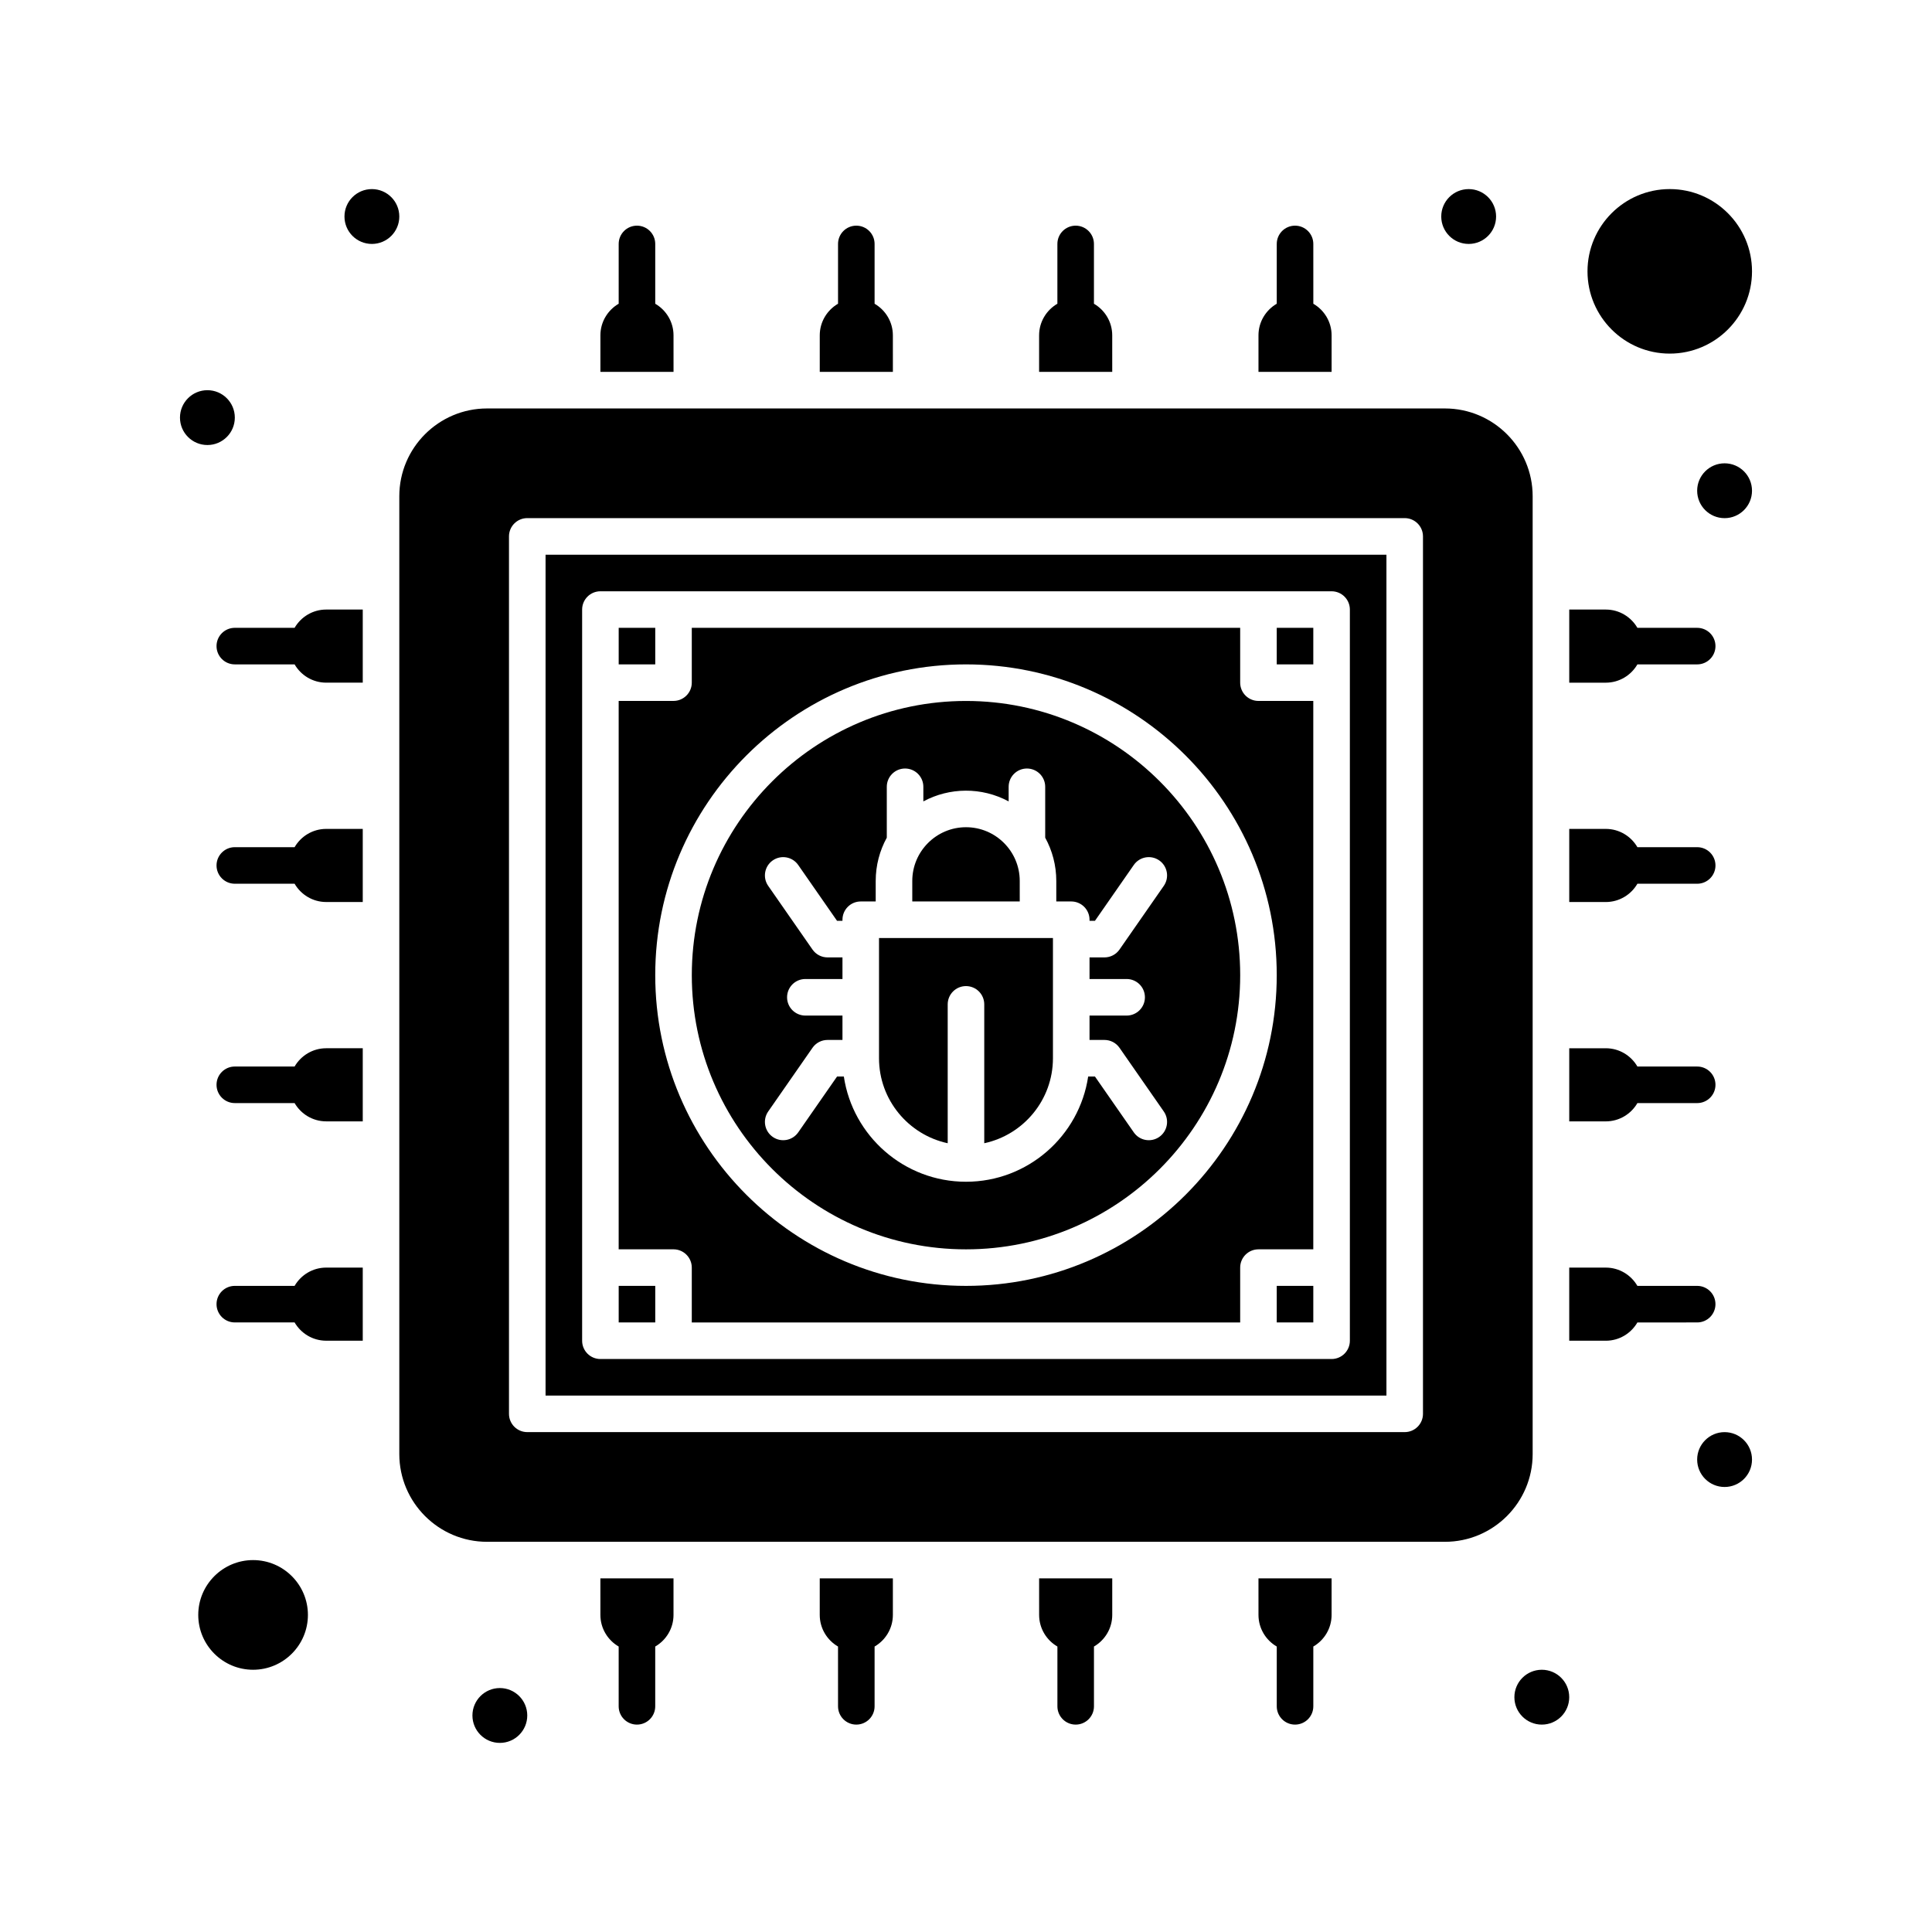
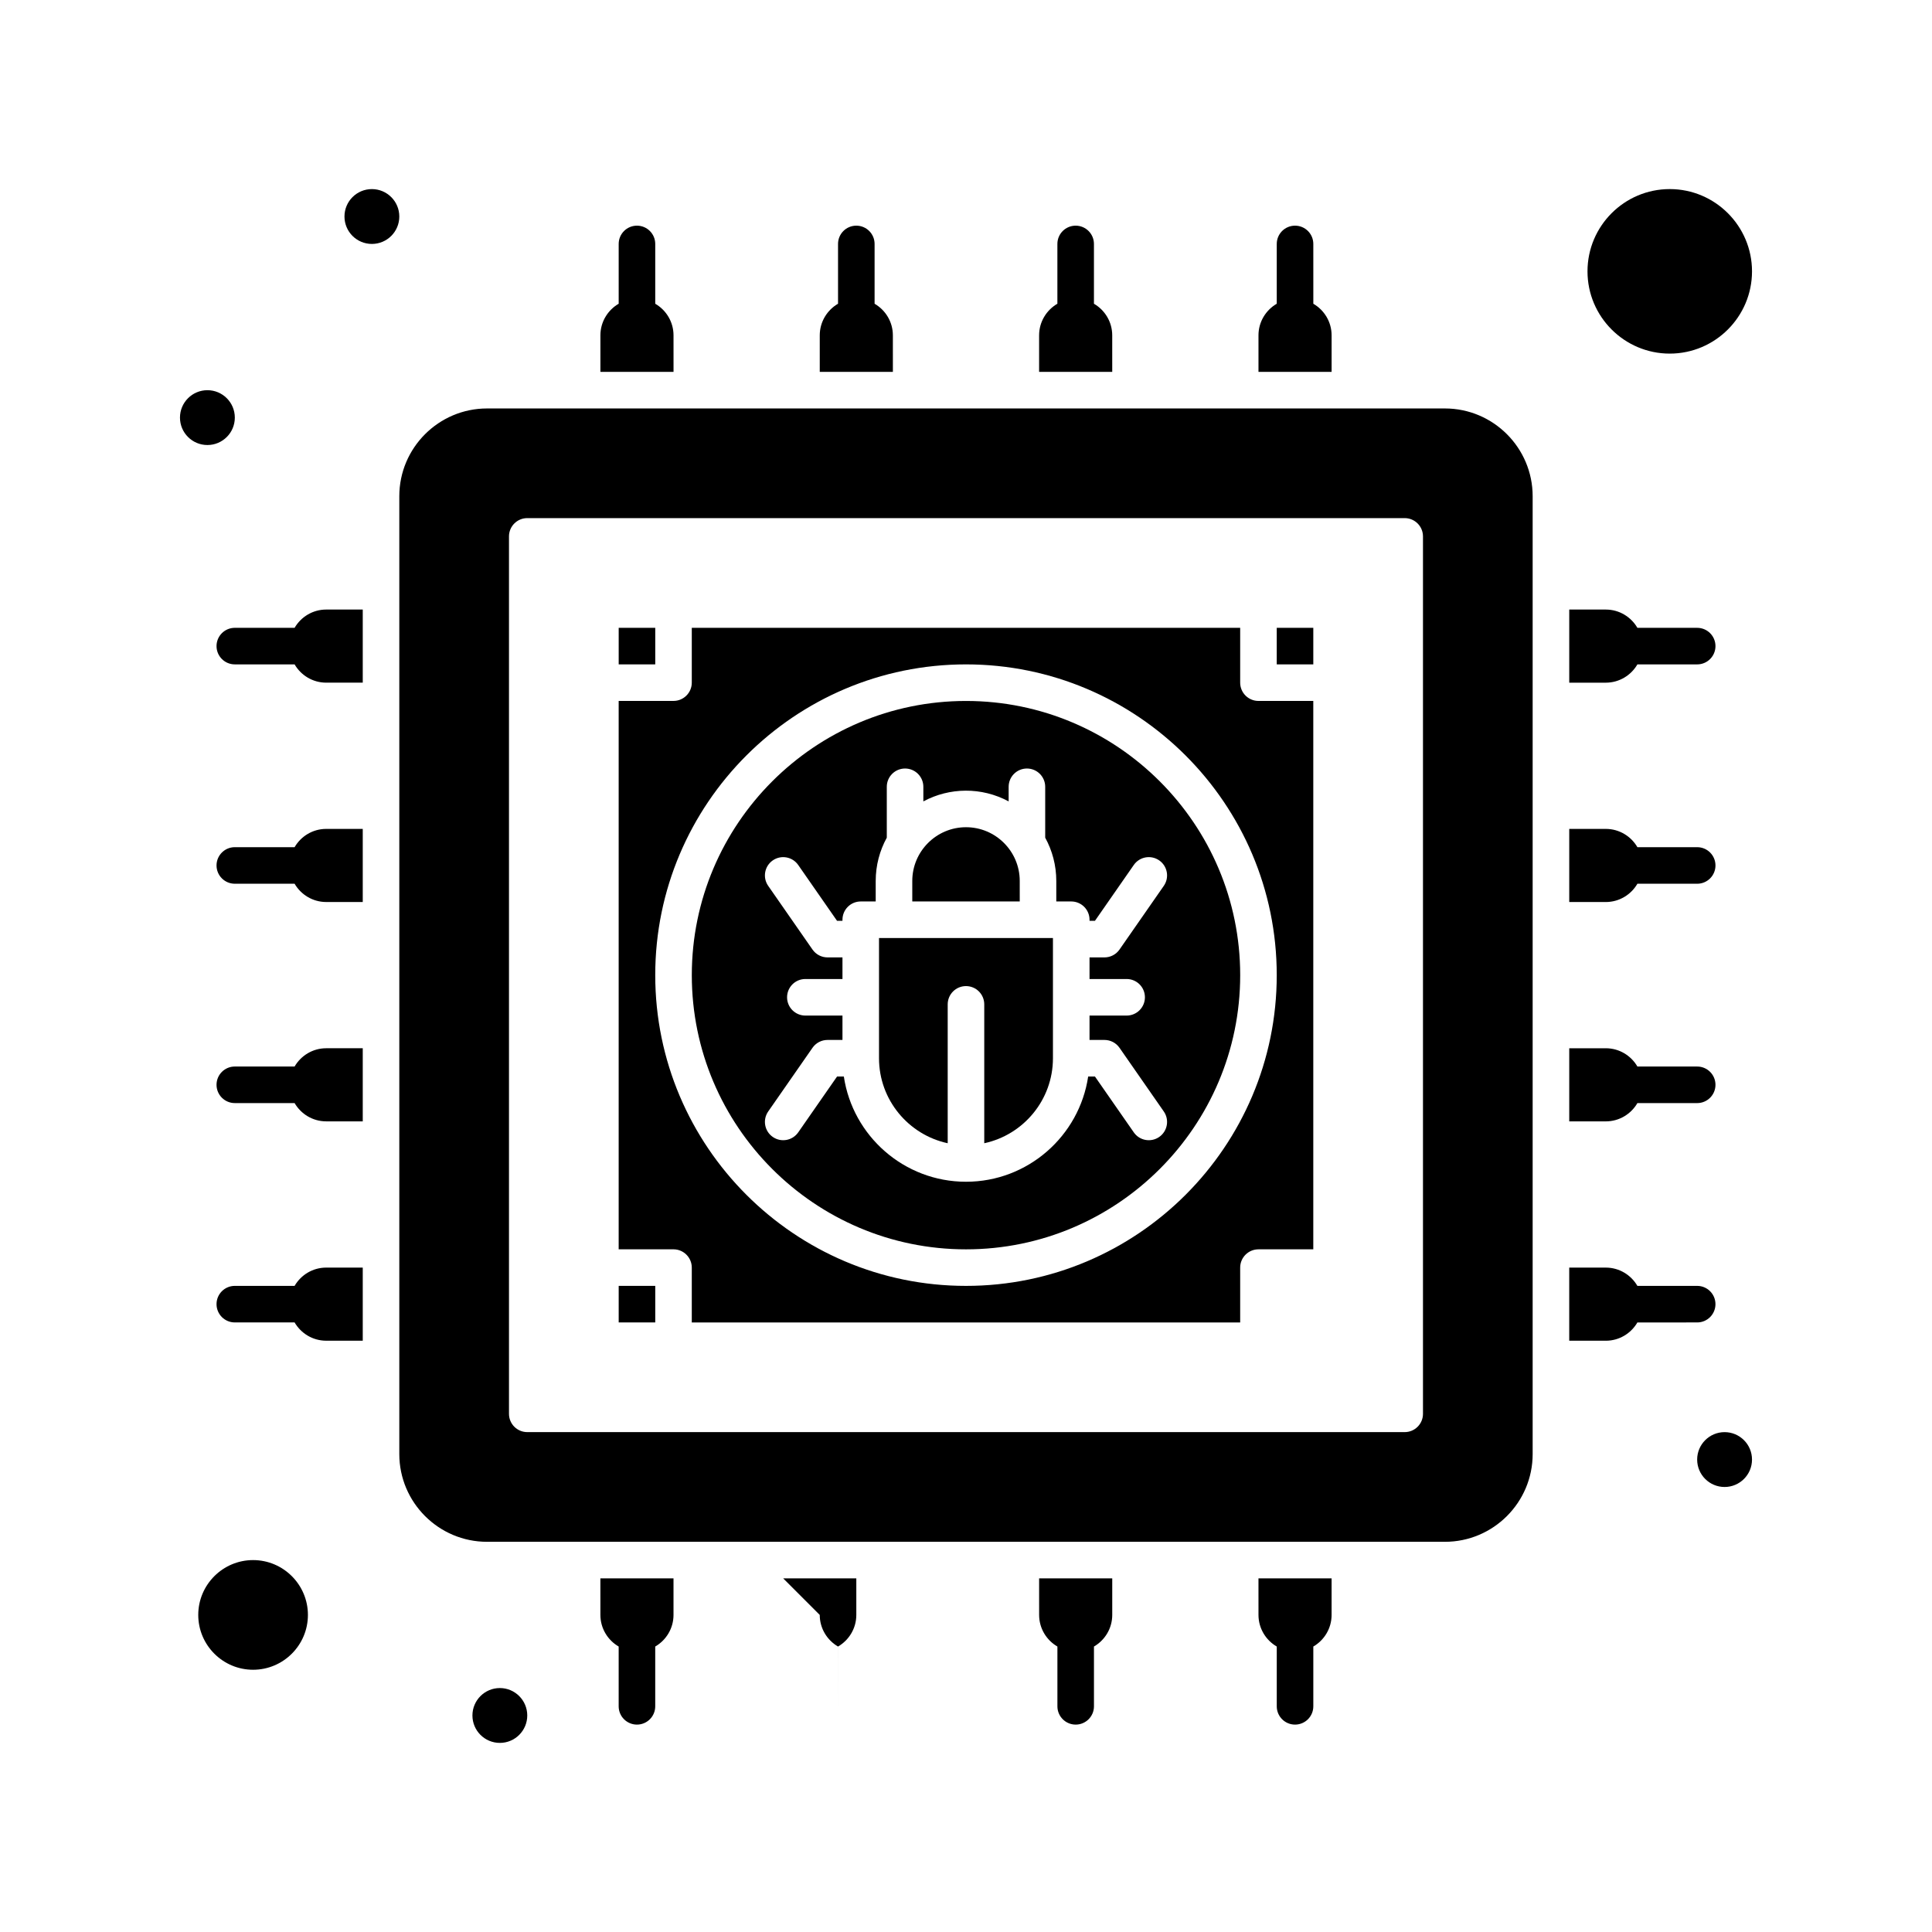
<svg xmlns="http://www.w3.org/2000/svg" fill="#000000" width="800px" height="800px" version="1.1" viewBox="144 144 512 512">
  <g>
-     <path d="m361.24 571.97c0 3.574 1.953 6.699 4.844 8.379l0.004 15.844c0 2.676 2.168 4.844 4.844 4.844 2.676 0 4.844-2.168 4.844-4.844v-15.844c2.891-1.68 4.844-4.801 4.844-8.379v-9.688h-19.379z" />
+     <path d="m361.24 571.97c0 3.574 1.953 6.699 4.844 8.379l0.004 15.844v-15.844c2.891-1.68 4.844-4.801 4.844-8.379v-9.688h-19.379z" />
    <path d="m303.11 571.97c0 3.574 1.953 6.699 4.844 8.379v15.844c0 2.676 2.168 4.844 4.844 4.844s4.844-2.168 4.844-4.844v-15.844c2.891-1.68 4.844-4.801 4.844-8.379v-9.688h-19.379z" />
    <path d="m322.49 232.87c0-3.574-1.953-6.699-4.844-8.375v-15.848c0-2.676-2.168-4.844-4.844-4.844s-4.844 2.168-4.844 4.844v15.844c-2.891 1.68-4.844 4.801-4.844 8.375v9.688h19.379z" />
    <path d="m380.62 232.87c0-3.574-1.953-6.699-4.844-8.375v-15.848c0-2.676-2.168-4.844-4.844-4.844-2.676 0-4.844 2.168-4.844 4.844v15.844c-2.891 1.68-4.844 4.801-4.844 8.375v9.688h19.379z" />
    <path d="m419.38 571.97c0 3.574 1.953 6.699 4.844 8.379v15.844c0 2.676 2.168 4.844 4.844 4.844s4.844-2.168 4.844-4.844v-15.844c2.891-1.68 4.844-4.801 4.844-8.379v-9.688h-19.379z" />
    <path d="m482.35 310.38h9.688v9.688h-9.688z" />
    <path d="m477.51 571.97c0 3.574 1.953 6.699 4.844 8.379v15.844c0 2.676 2.168 4.844 4.844 4.844 2.676 0 4.844-2.168 4.844-4.844v-15.844c2.891-1.68 4.844-4.801 4.844-8.379v-9.688h-19.379z" />
    <path d="m307.96 310.38h9.688v9.688h-9.688z" />
    <path d="m211.07 557.44c-8.012 0-14.531 6.519-14.531 14.531 0 8.016 6.519 14.531 14.531 14.531 8.012 0 14.531-6.519 14.531-14.531s-6.519-14.531-14.531-14.531z" />
-     <path d="m482.35 484.77h9.688v9.688h-9.688z" />
    <path d="m222.07 368.51h-15.844c-2.676 0-4.844 2.168-4.844 4.844s2.168 4.844 4.844 4.844h15.844c1.68 2.891 4.801 4.844 8.375 4.844h9.688v-19.379l-9.688 0.004c-3.574 0-6.695 1.953-8.375 4.844z" />
    <path d="m222.07 484.77h-15.844c-2.676 0-4.844 2.168-4.844 4.844 0 2.676 2.168 4.844 4.844 4.844h15.844c1.68 2.891 4.801 4.844 8.375 4.844h9.688v-19.379l-9.688 0.004c-3.574 0-6.695 1.953-8.375 4.844z" />
    <path d="m438.75 232.87c0-3.574-1.953-6.699-4.844-8.375v-15.848c0-2.676-2.168-4.844-4.844-4.844-2.676 0-4.844 2.168-4.844 4.844v15.844c-2.891 1.68-4.844 4.801-4.844 8.375v9.688h19.379z" />
    <path d="m577.93 320.07h15.844c2.676 0 4.844-2.168 4.844-4.844 0-2.676-2.168-4.844-4.844-4.844h-15.844c-1.68-2.891-4.801-4.844-8.375-4.844h-9.688v19.379h9.688c3.574-0.004 6.699-1.957 8.375-4.848z" />
    <path d="m222.07 426.64h-15.844c-2.676 0-4.844 2.168-4.844 4.844s2.168 4.844 4.844 4.844h15.844c1.68 2.891 4.801 4.844 8.375 4.844h9.688v-19.379l-9.688 0.004c-3.574 0-6.695 1.957-8.375 4.844z" />
    <path d="m222.07 310.38h-15.844c-2.676 0-4.844 2.168-4.844 4.844 0 2.676 2.168 4.844 4.844 4.844h15.844c1.68 2.891 4.801 4.844 8.375 4.844h9.688v-19.379l-9.688 0.004c-3.574 0-6.695 1.953-8.375 4.844z" />
    <path d="m414.24 377.46c0-7.852-6.387-14.238-14.238-14.238s-14.238 6.391-14.238 14.238v5.43h28.48z" />
    <path d="m496.89 232.87c0-3.574-1.953-6.699-4.844-8.375l-0.004-15.848c0-2.676-2.168-4.844-4.844-4.844-2.676 0-4.844 2.168-4.844 4.844v15.844c-2.891 1.68-4.844 4.801-4.844 8.375v9.688h19.379z" />
    <path d="m550.17 275.5c0-12.82-10.434-23.254-23.254-23.254h-253.84c-12.82 0-23.254 10.434-23.254 23.254v253.84c0 12.82 10.434 23.254 23.254 23.254h253.84c12.82 0 23.254-10.434 23.254-23.254v-253.84zm-29.066 243.18c0 2.676-2.168 4.844-4.844 4.844h-232.53c-2.676 0-4.844-2.168-4.844-4.844v-232.53c0-2.676 2.168-4.844 4.844-4.844h232.53c2.676 0 4.844 2.168 4.844 4.844z" />
    <path d="m307.96 484.77h9.688v9.688h-9.688z" />
    <path d="m327.33 479.93v14.531h145.33v-14.531c0-2.676 2.168-4.844 4.844-4.844h14.531v-145.33h-14.531c-2.676 0-4.844-2.168-4.844-4.844v-14.531l-145.33-0.004v14.531c0 2.676-2.168 4.844-4.844 4.844h-14.531v145.33h14.531c2.676 0.004 4.844 2.172 4.844 4.848zm72.668-159.86c45.41 0 82.352 36.945 82.352 82.352 0 45.41-36.945 82.352-82.352 82.352-45.41 0-82.352-36.945-82.352-82.352-0.004-45.406 36.941-82.352 82.352-82.352z" />
    <path d="m586.5 237.71c12.02 0 21.801-9.781 21.801-21.801 0-12.02-9.781-21.801-21.801-21.801-12.02 0-21.797 9.781-21.797 21.801 0 12.02 9.777 21.801 21.797 21.801z" />
-     <path d="m288.58 513.84h222.84v-222.84h-222.84zm9.691-208.3c0-2.676 2.168-4.844 4.844-4.844h193.77c2.676 0 4.844 2.168 4.844 4.844v193.77c0 2.676-2.168 4.844-4.844 4.844h-193.77c-2.676 0-4.844-2.168-4.844-4.844v-193.77z" />
    <path d="m577.93 378.2h15.844c2.676 0 4.844-2.168 4.844-4.844s-2.168-4.844-4.844-4.844h-15.844c-1.68-2.891-4.801-4.844-8.375-4.844h-9.688v19.379h9.688c3.574-0.004 6.699-1.957 8.375-4.848z" />
    <path d="m395.15 446.97v-36.801c0-2.676 2.168-4.844 4.844-4.844 2.676 0 4.844 2.168 4.844 4.844v36.801c10.391-2.231 18.203-11.484 18.203-22.531v-31.855h-46.094v31.855c0 11.047 7.816 20.297 18.203 22.531z" />
    <path d="m400 475.09c40.066 0 72.664-32.598 72.664-72.664s-32.598-72.664-72.664-72.664-72.664 32.598-72.664 72.664c-0.004 40.066 32.594 72.664 72.664 72.664zm-52.422-36.531 11.742-16.883c0.906-1.301 2.391-2.078 3.977-2.078h3.965v-6.461h-9.836c-2.676 0-4.844-2.168-4.844-4.844 0-2.676 2.168-4.844 4.844-4.844h9.836v-5.727h-3.965c-1.586 0-3.07-0.777-3.977-2.078l-11.742-16.883c-1.527-2.195-0.984-5.215 1.211-6.742 2.195-1.527 5.215-0.984 6.742 1.211l10.297 14.805h1.434v-0.293c0-2.676 2.168-4.844 4.844-4.844h3.965v-5.43c0-4.156 1.066-8.066 2.938-11.473v-13.484c0-2.676 2.168-4.844 4.844-4.844 2.676 0 4.844 2.168 4.844 4.844v3.871c6.938-3.734 15.449-3.852 22.605 0v-3.871c0-2.676 2.168-4.844 4.844-4.844s4.844 2.168 4.844 4.844v13.484c1.871 3.41 2.938 7.316 2.938 11.473v5.43h3.965c2.676 0 4.844 2.168 4.844 4.844v0.293h1.434l10.297-14.805c1.527-2.199 4.547-2.738 6.742-1.211 2.195 1.527 2.738 4.547 1.211 6.742l-11.742 16.883c-0.906 1.301-2.391 2.078-3.977 2.078h-3.965v5.727h9.836c2.676 0 4.844 2.168 4.844 4.844 0 2.676-2.168 4.844-4.844 4.844h-9.836v6.461h3.965c1.586 0 3.07 0.777 3.977 2.078l11.742 16.883c1.527 2.195 0.984 5.215-1.211 6.742-2.195 1.527-5.215 0.988-6.742-1.211l-10.297-14.805h-1.793c-2.348 15.762-15.973 27.891-32.375 27.891-16.406 0-30.027-12.129-32.375-27.891h-1.793l-10.297 14.805c-1.527 2.195-4.547 2.738-6.742 1.211-2.199-1.527-2.742-4.547-1.215-6.742z" />
    <path d="m577.93 436.33h15.844c2.676 0 4.844-2.168 4.844-4.844s-2.168-4.844-4.844-4.844h-15.844c-1.68-2.891-4.801-4.844-8.375-4.844h-9.688v19.379h9.688c3.574-0.004 6.699-1.957 8.375-4.848z" />
    <path d="m206.23 254.67c0 4.016-3.254 7.266-7.266 7.266-4.016 0-7.269-3.25-7.269-7.266 0-4.012 3.254-7.266 7.269-7.266 4.012 0 7.266 3.254 7.266 7.266" />
    <path d="m249.82 201.38c0 4.012-3.254 7.266-7.266 7.266-4.016 0-7.266-3.254-7.266-7.266 0-4.016 3.25-7.269 7.266-7.269 4.012 0 7.266 3.254 7.266 7.269" />
    <path d="m608.3 530.8c0 4.012-3.254 7.266-7.266 7.266-4.016 0-7.269-3.254-7.269-7.266 0-4.016 3.254-7.269 7.269-7.269 4.012 0 7.266 3.254 7.266 7.269" />
-     <path d="m559.86 593.77c0 4.016-3.25 7.269-7.266 7.269-4.012 0-7.266-3.254-7.266-7.269 0-4.012 3.254-7.266 7.266-7.266 4.016 0 7.266 3.254 7.266 7.266" />
    <path d="m283.73 598.62c0 4.012-3.254 7.266-7.266 7.266s-7.266-3.254-7.266-7.266c0-4.016 3.254-7.269 7.266-7.269s7.266 3.254 7.266 7.269" />
-     <path d="m540.48 201.38c0 4.012-3.254 7.266-7.266 7.266-4.016 0-7.269-3.254-7.269-7.266 0-4.016 3.254-7.269 7.269-7.269 4.012 0 7.266 3.254 7.266 7.269" />
-     <path d="m608.3 274.05c0 4.012-3.254 7.266-7.266 7.266-4.016 0-7.269-3.254-7.269-7.266 0-4.016 3.254-7.266 7.269-7.266 4.012 0 7.266 3.25 7.266 7.266" />
    <path d="m593.77 494.46c2.676 0 4.844-2.168 4.844-4.844 0-2.676-2.168-4.844-4.844-4.844h-15.844c-1.68-2.891-4.801-4.844-8.375-4.844h-9.688v19.379h9.688c3.574 0 6.699-1.953 8.375-4.844z" />
  </g>
</svg>